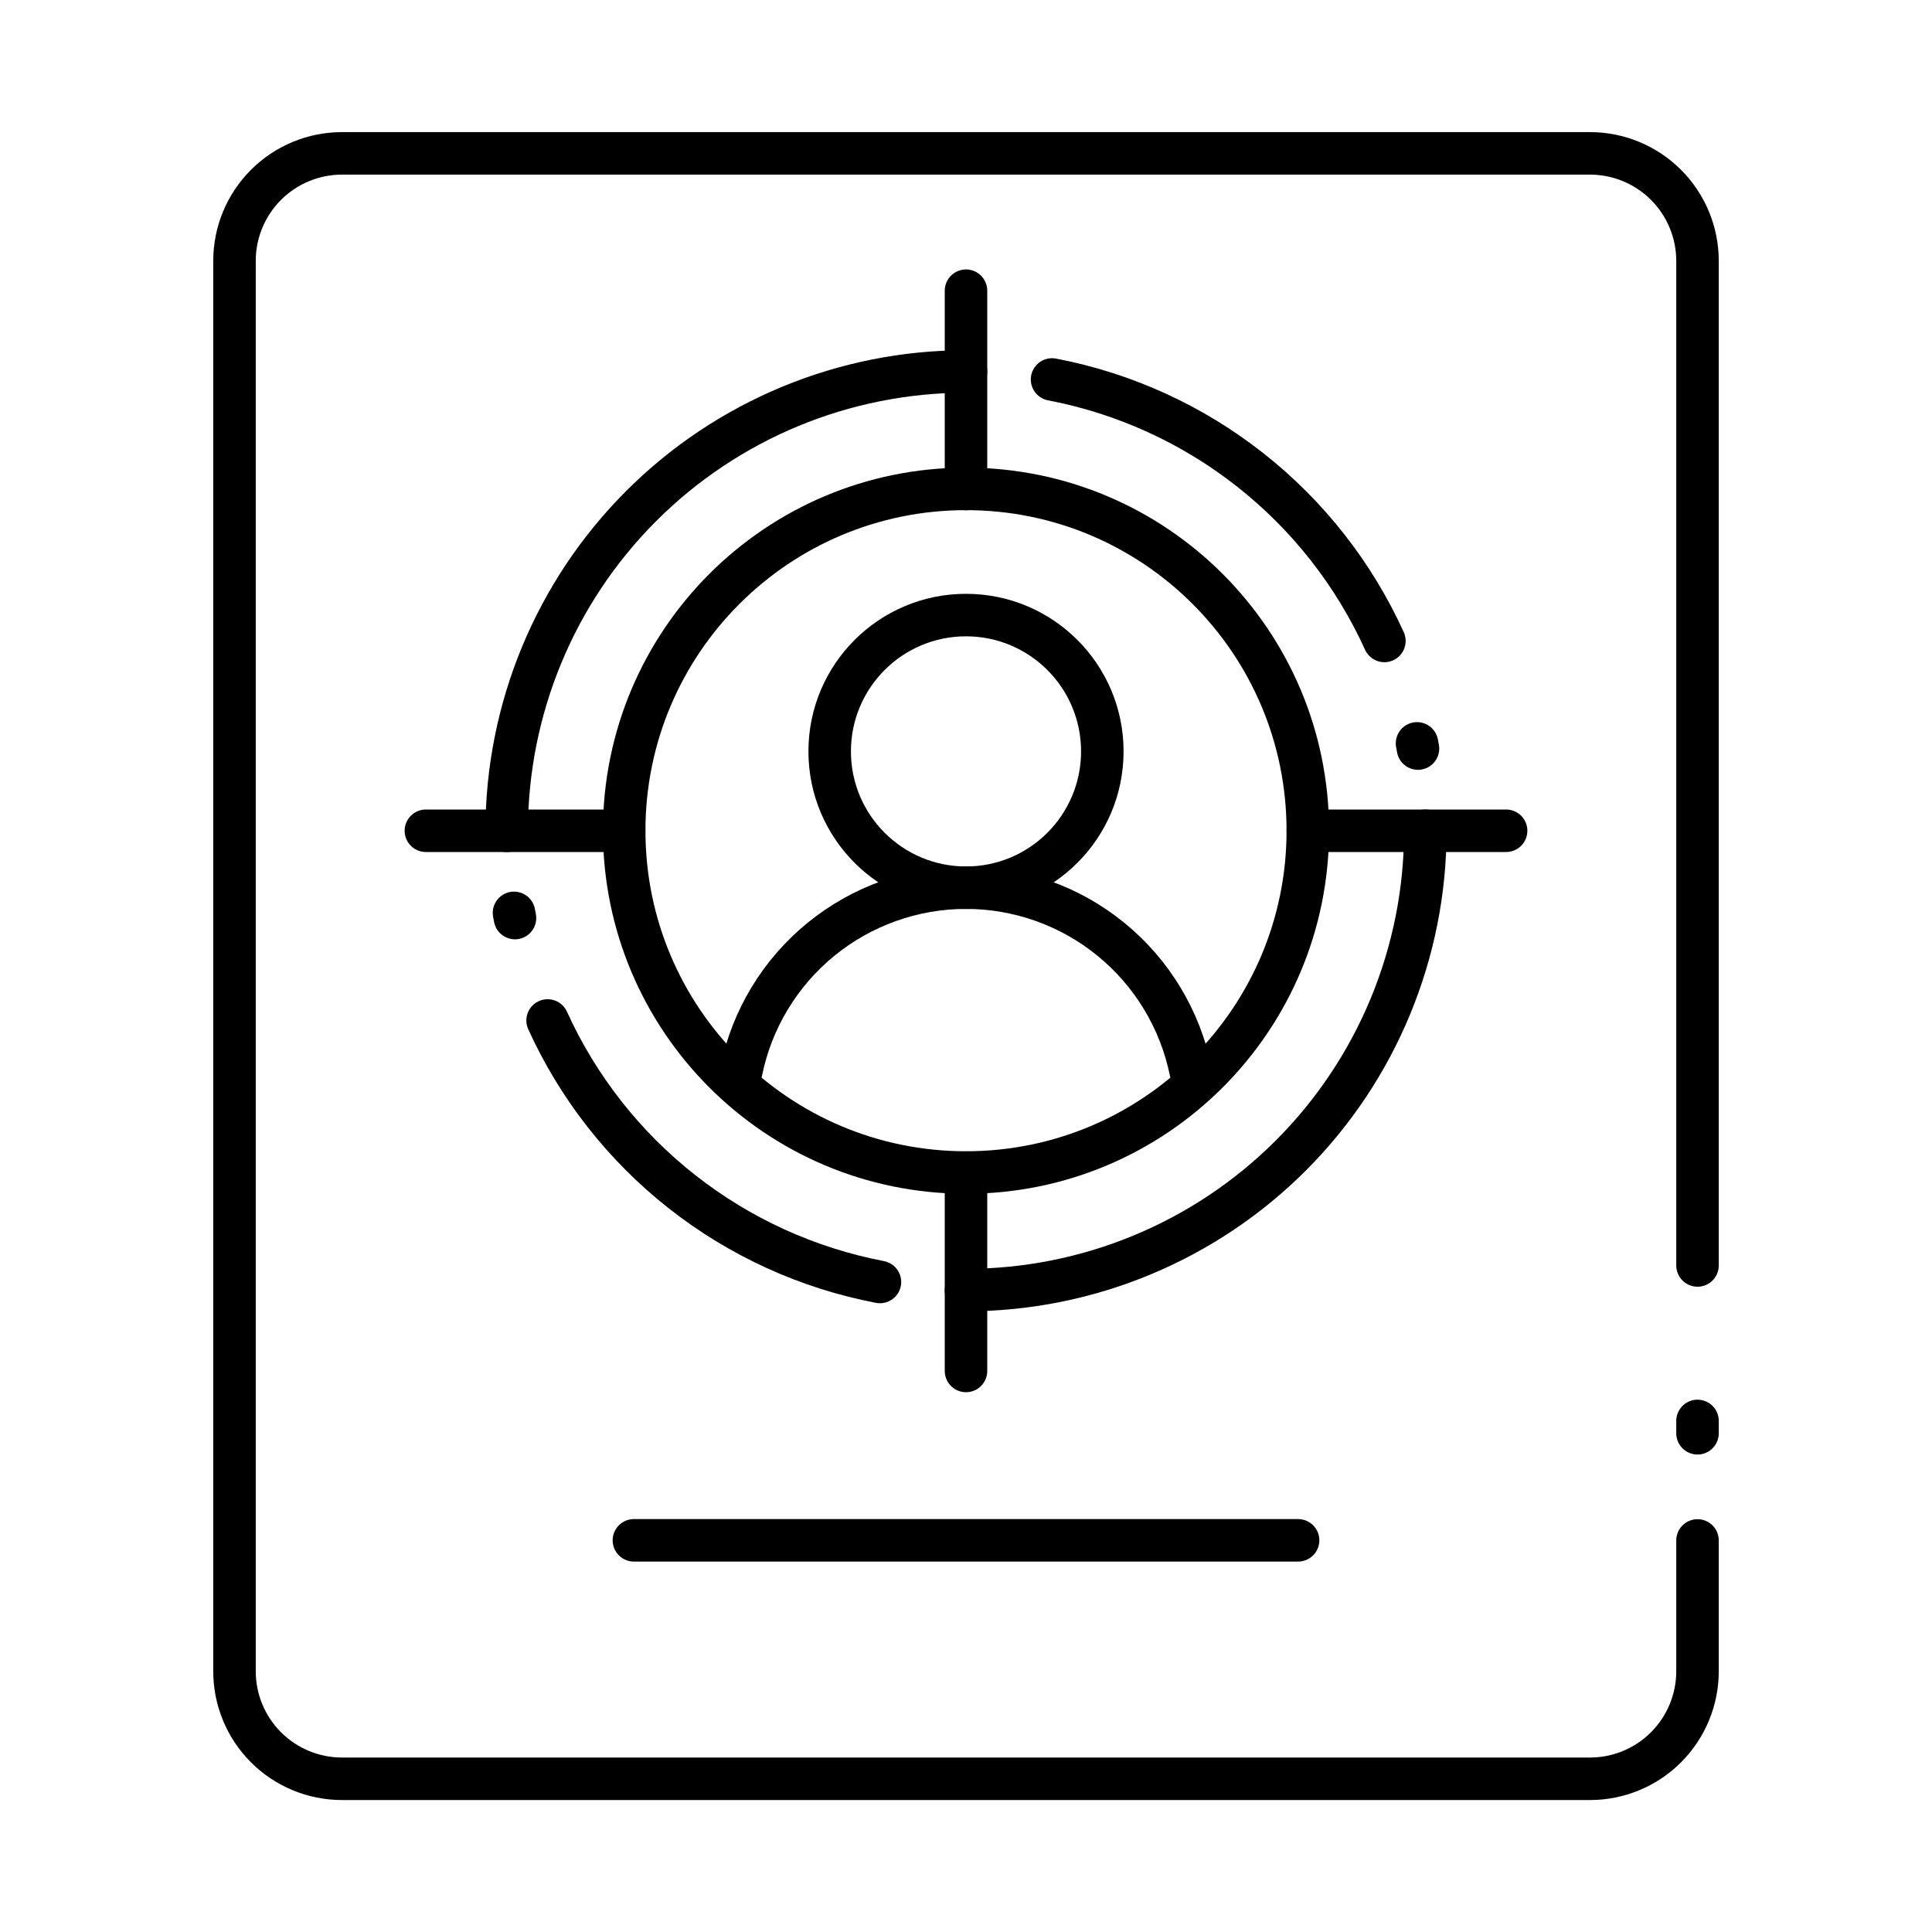
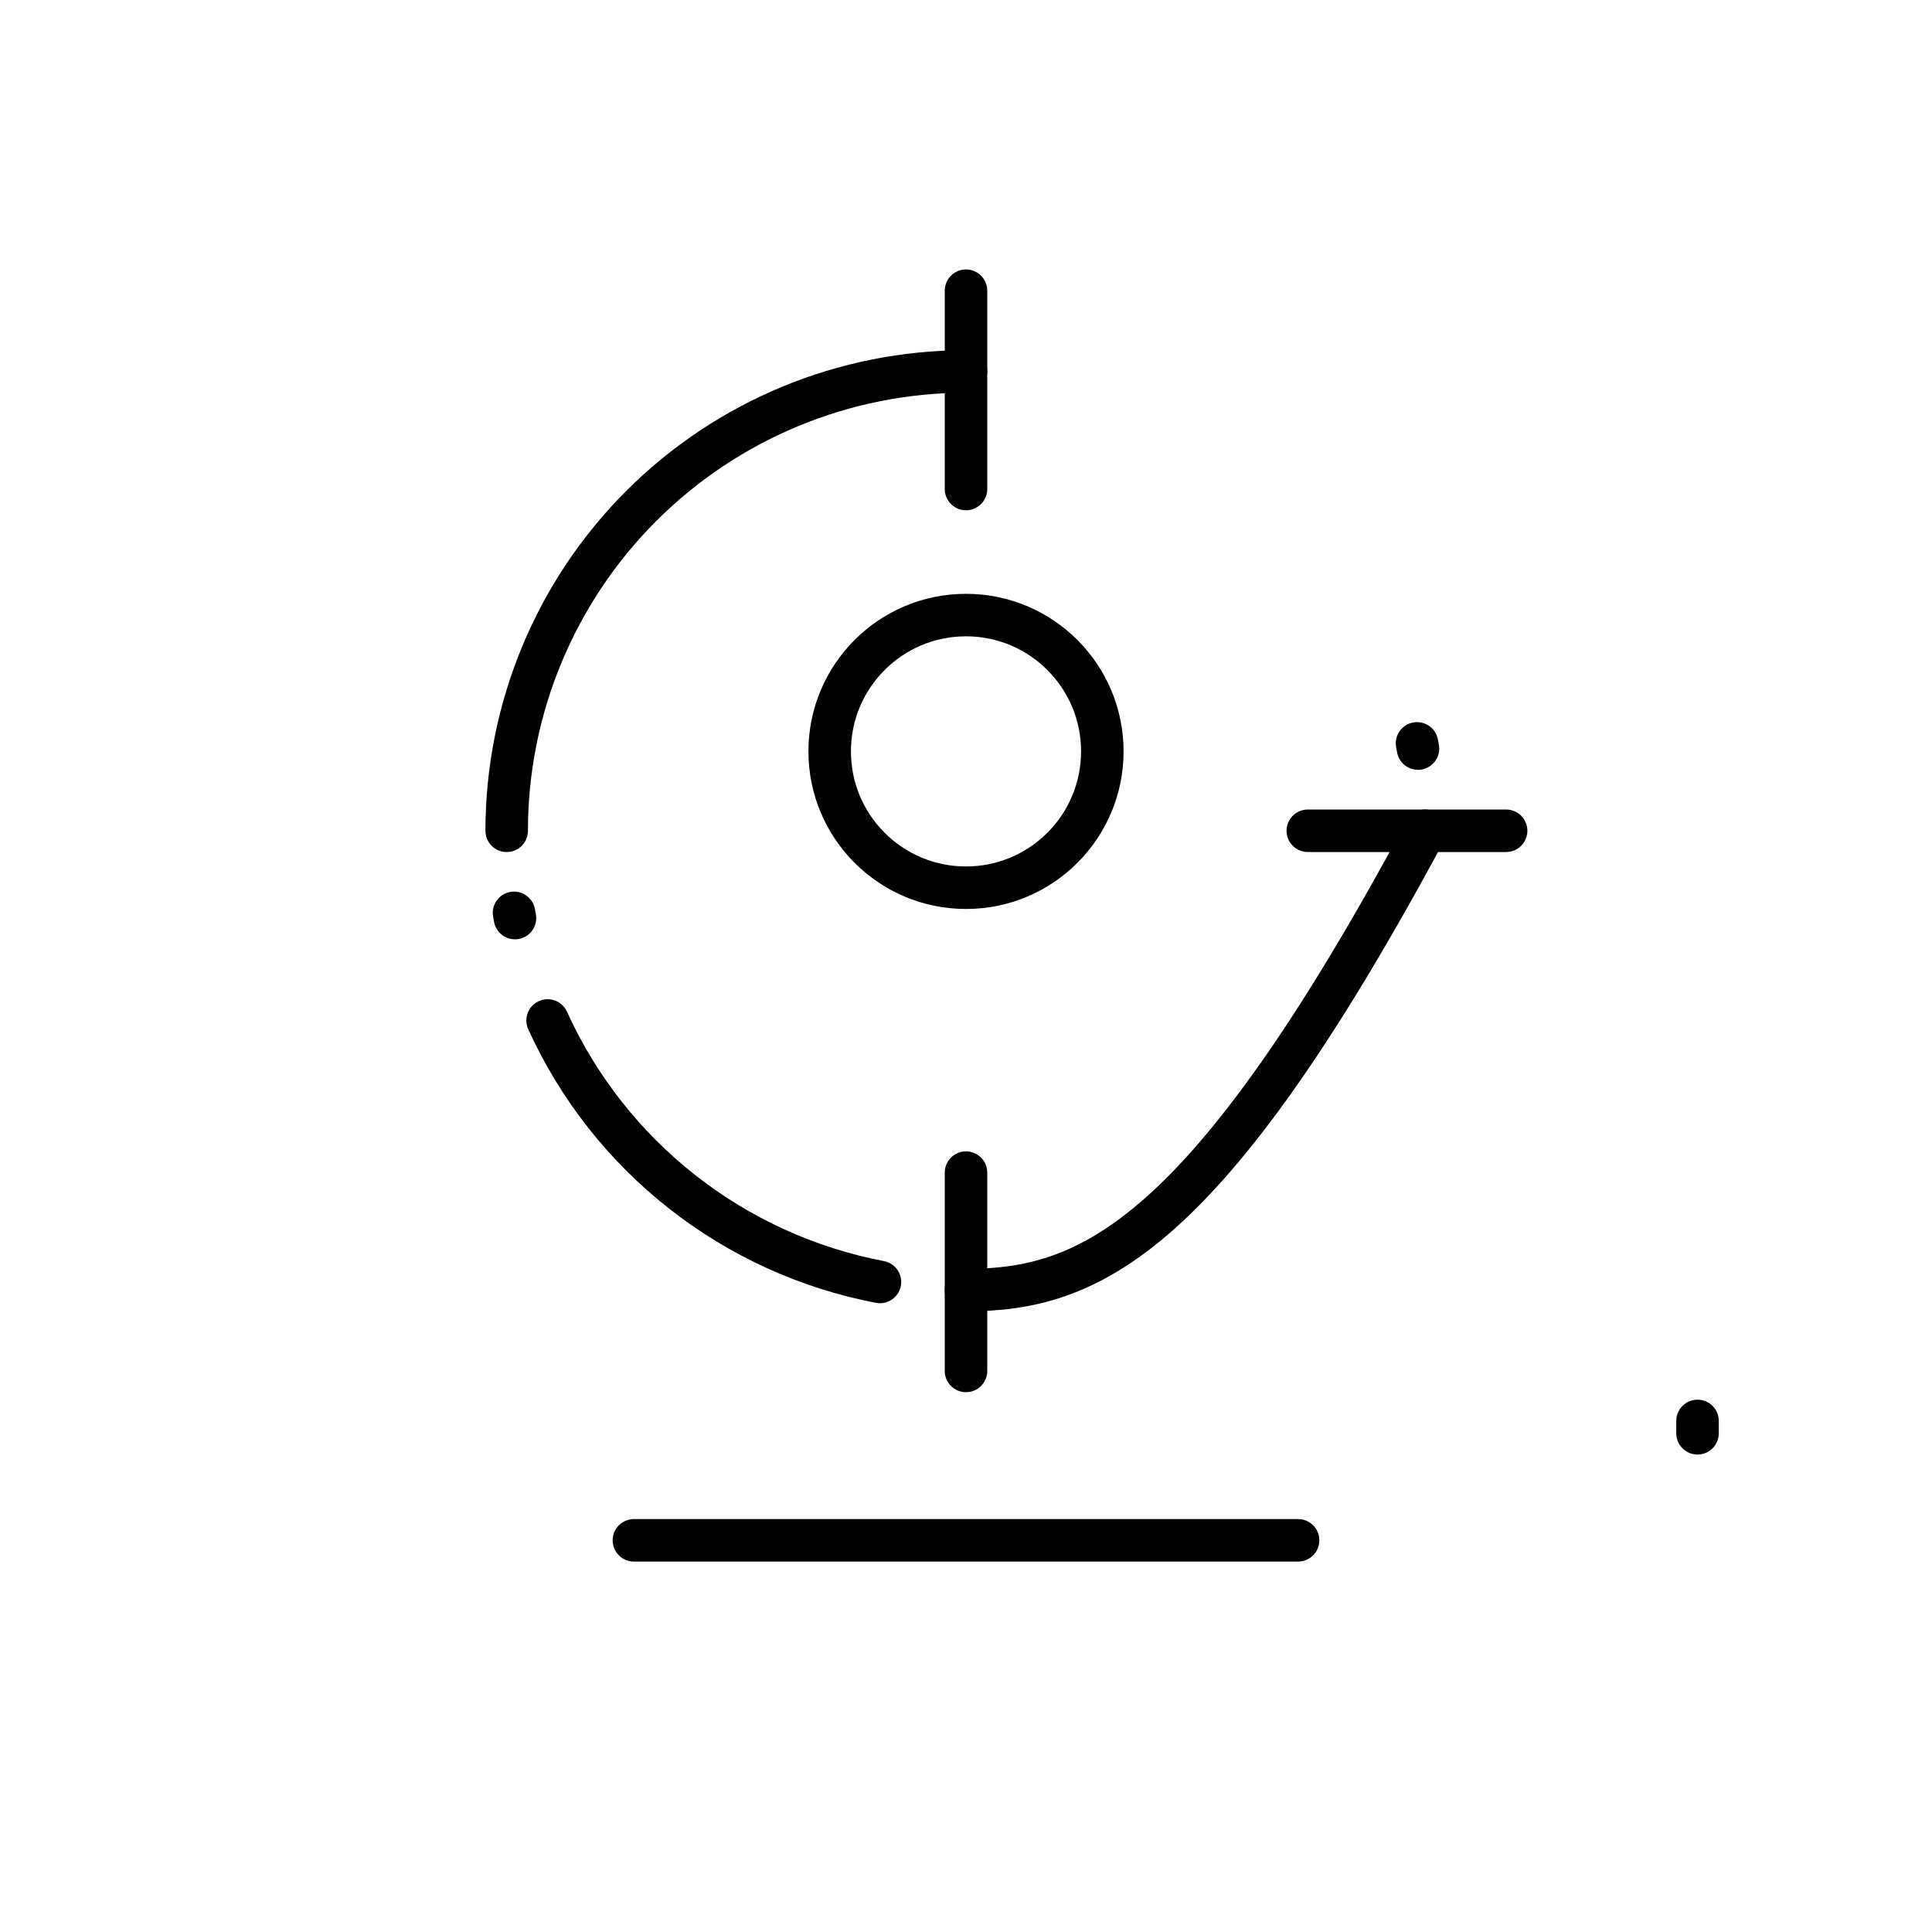
<svg xmlns="http://www.w3.org/2000/svg" width="100" height="100" viewBox="0 0 100 100" fill="none">
  <path d="M87.863 73.547V74.186" stroke="black" stroke-width="2.2" stroke-linecap="round" stroke-linejoin="round" />
-   <path d="M87.863 79.733V86.503C87.863 87.98 87.276 89.396 86.232 90.44C85.188 91.484 83.772 92.07 82.296 92.07H17.704C16.227 92.07 14.812 91.484 13.768 90.44C12.723 89.396 12.137 87.98 12.137 86.503V13.505C12.137 12.028 12.723 10.612 13.768 9.568C14.812 8.524 16.227 7.938 17.704 7.938H82.296C83.772 7.938 85.188 8.524 86.232 9.568C87.276 10.612 87.863 12.028 87.863 13.505V65.5" stroke="black" stroke-width="2.2" stroke-linecap="round" stroke-linejoin="round" />
-   <path d="M50 60.689C59.771 60.689 67.692 52.768 67.692 42.997C67.692 33.226 59.771 25.305 50 25.305C40.229 25.305 32.308 33.226 32.308 42.997C32.308 52.768 40.229 60.689 50 60.689Z" stroke="black" stroke-width="2.2" stroke-linecap="round" stroke-linejoin="round" />
  <path d="M50 45.948C53.897 45.948 57.056 42.789 57.056 38.892C57.056 34.995 53.897 31.836 50 31.836C46.103 31.836 42.944 34.995 42.944 38.892C42.944 42.789 46.103 45.948 50 45.948Z" stroke="black" stroke-width="2.2" stroke-linecap="round" stroke-linejoin="round" />
-   <path d="M61.629 55.442C61.081 52.761 59.625 50.351 57.505 48.621C55.386 46.891 52.734 45.945 49.998 45.945C47.262 45.945 44.61 46.891 42.49 48.621C40.371 50.351 38.914 52.761 38.367 55.442" stroke="black" stroke-width="2.2" stroke-linecap="round" stroke-linejoin="round" />
  <path d="M26.226 43.001C26.226 36.695 28.731 30.648 33.189 26.19C37.648 21.731 43.695 19.227 50 19.227" stroke="black" stroke-width="2.2" stroke-linecap="round" stroke-linejoin="round" />
-   <path d="M73.774 43C73.774 49.305 71.269 55.352 66.811 59.811C62.352 64.269 56.305 66.774 50 66.774" stroke="black" stroke-width="2.2" stroke-linecap="round" stroke-linejoin="round" />
+   <path d="M73.774 43C62.352 64.269 56.305 66.774 50 66.774" stroke="black" stroke-width="2.2" stroke-linecap="round" stroke-linejoin="round" />
  <path d="M73.345 38.477C73.362 38.566 73.379 38.656 73.395 38.746" stroke="black" stroke-width="2.2" stroke-linecap="round" stroke-linejoin="round" />
-   <path d="M54.454 19.641C58.195 20.356 61.709 21.959 64.702 24.314C67.696 26.669 70.08 29.708 71.656 33.175" stroke="black" stroke-width="2.2" stroke-linecap="round" stroke-linejoin="round" />
  <path d="M26.655 47.519C26.638 47.43 26.621 47.34 26.605 47.25" stroke="black" stroke-width="2.2" stroke-linecap="round" stroke-linejoin="round" />
  <path d="M45.546 66.355C41.805 65.639 38.291 64.037 35.298 61.681C32.304 59.326 29.92 56.288 28.344 52.82" stroke="black" stroke-width="2.2" stroke-linecap="round" stroke-linejoin="round" />
  <path d="M50 15.047V25.311" stroke="black" stroke-width="2.2" stroke-linecap="round" stroke-linejoin="round" />
  <path d="M50 60.695V70.96" stroke="black" stroke-width="2.2" stroke-linecap="round" stroke-linejoin="round" />
  <path d="M77.956 43H67.692" stroke="black" stroke-width="2.2" stroke-linecap="round" stroke-linejoin="round" />
-   <path d="M32.308 43H22.044" stroke="black" stroke-width="2.2" stroke-linecap="round" stroke-linejoin="round" />
  <path d="M32.811 79.727H67.189" stroke="black" stroke-width="2.2" stroke-linecap="round" stroke-linejoin="round" />
</svg>